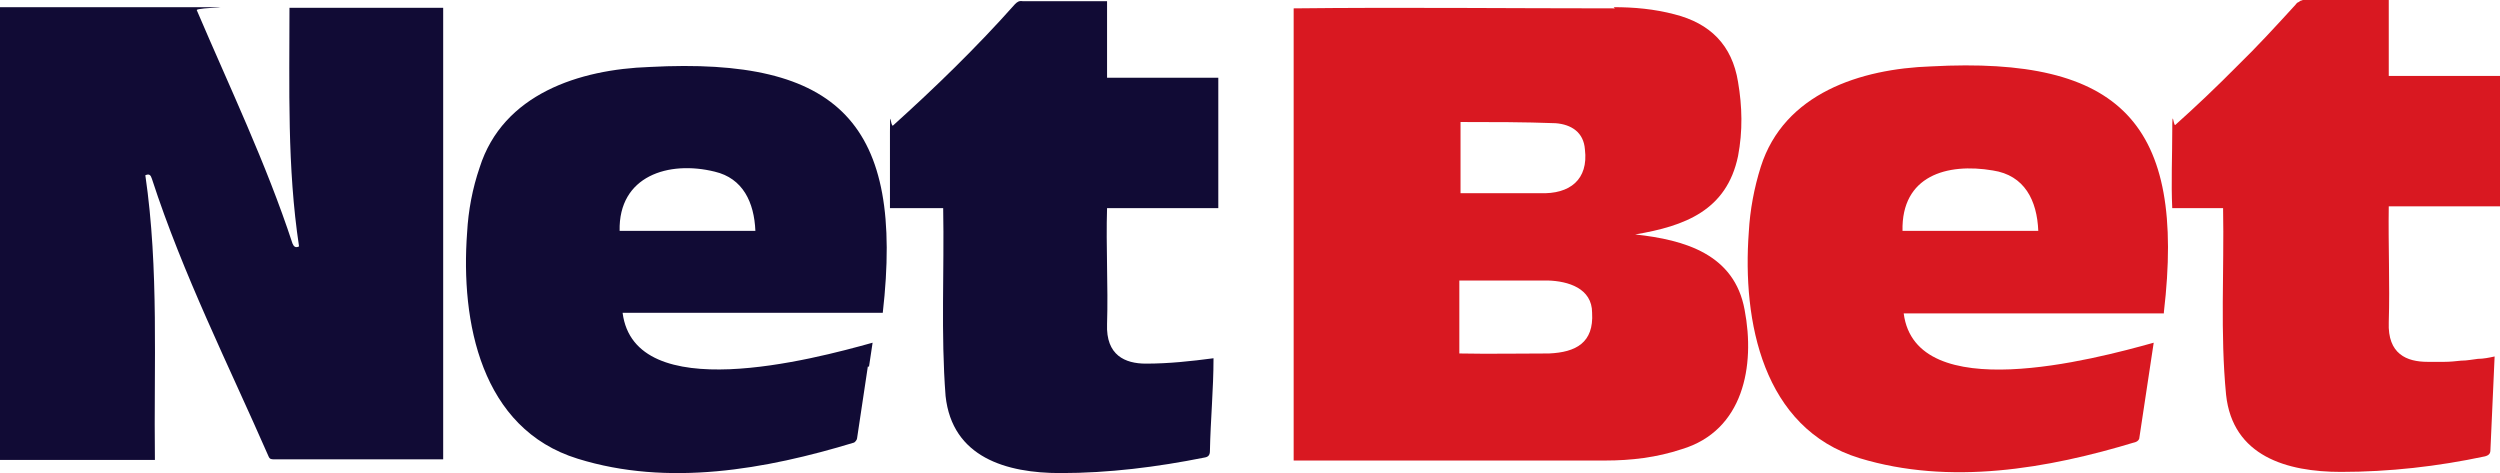
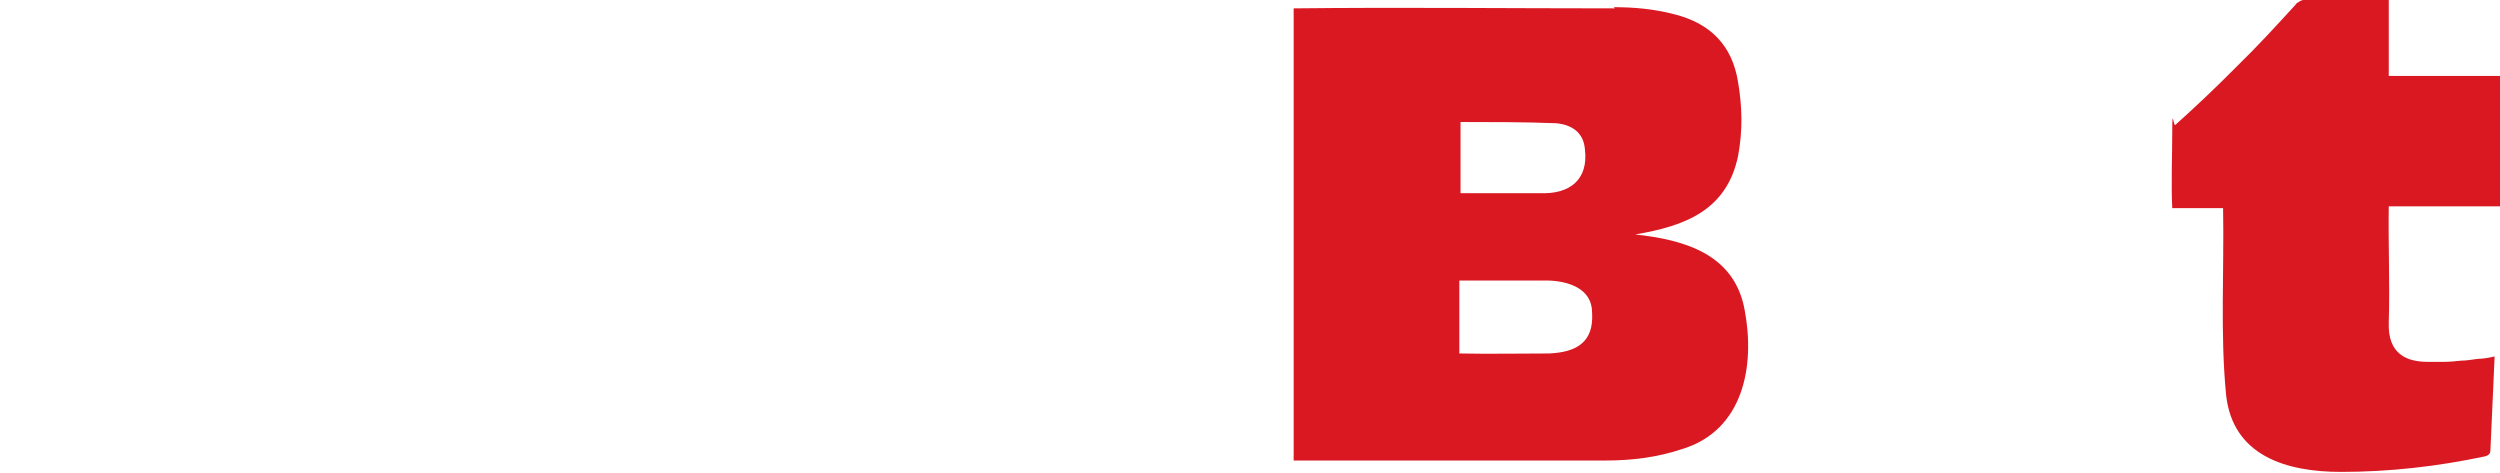
<svg xmlns="http://www.w3.org/2000/svg" id="Layer_1" width="418" height="79.1" version="1.1" viewBox="0 0 418 79.1">
  <defs>
    <style>
      .st0, .st1 {
        fill: #110b35;
      }

      .st1, .st2 {
        fill-rule: evenodd;
      }

      .st2, .st3 {
        fill: #d91821;
      }
    </style>
  </defs>
  <path class="st2" d="M269.8,1.2c3.4,0,6.8.3,10.2,1.2,5.9,1.5,9.6,5.1,10.6,11.3.7,4.1.8,8.2,0,12.4-1.9,9.1-8.9,11.7-17.2,13.1,8.3.9,16.6,3.3,18.3,12.6,1.8,9.4-.2,20.2-10.5,23.3-4.2,1.4-8.5,1.9-12.8,1.9-17.4,0-34.7,0-52.1,0,0-25.3,0-50.4,0-75.6,17.9-.2,35.8,0,53.7,0ZM244,59.1c5,.1,10,0,15,0,4.5-.2,7.5-1.8,7.2-6.8,0-4.1-4-5.3-7.4-5.4-4.9,0-9.9,0-14.8,0v12.2ZM244.1,32.3h13.4c5,.2,8.1-2.3,7.5-7.3-.2-2.9-2.3-4.2-4.9-4.4-5.3-.2-10.6-.2-15.9-.2v11.9Z" />
-   <path class="st1" d="M0,76.7V1.2c10.6,0,21.3,0,31.9,0s.8,0,1,.5c5.5,12.9,11.6,25.6,16,39,.2.5.5.8,1.1.5-2-13.2-1.6-26.6-1.6-39.9h25.7v75.5h-28.2c-.5,0-.8,0-1-.5-6.7-15.3-14.3-30.4-19.5-46.4-.2-.6-.4-.9-1.1-.6,2.3,15.8,1.4,31.6,1.6,47.6H0ZM145.1,61.3l-.6,4c-.2,1.3-.4,2.7-.6,4-.2,1.3-.4,2.7-.6,4,0,.2-.3.6-.5.7-14.8,4.5-31.1,7.4-46.2,2.7-16.2-5-19.6-22.9-18.5-37.8.2-3.7.9-7.4,2.1-10.9,3.9-12.3,16.7-16.4,28.4-16.8,31.8-1.7,42.6,9.5,39,41.1h-43.5c2,15.7,31.8,7.8,41.8,5-.2,1.3-.4,2.7-.6,4ZM126.3,38.6c-.2-4.8-2.1-8.8-6.8-9.9-7.7-1.9-16.1.7-15.9,9.9h22.7Z" />
-   <path class="st2" d="M361.8,52.4h-43.5c2,15.6,31.8,7.7,41.8,4.9-.8,5.4-1.6,10.6-2.4,15.9,0,.3-.3.6-.6.7-14.8,4.5-31.1,7.3-46.2,2.7-16.2-5-19.6-22.9-18.5-37.8.2-3.7.9-7.4,2-10.9,3.9-12.3,16.7-16.4,28.5-16.8,31.7-1.7,42.6,9.5,38.9,41.1ZM318.1,38.6h22.7c-.2-5.1-2.3-9.3-7.6-10.1-7.7-1.3-15.3.9-15.1,10.1Z" />
-   <path class="st0" d="M148.8,34.8c0-4.3,0-8.5,0-12.8s.1-.8.5-1c7.1-6.4,14-13.1,20.4-20.3.4-.4.7-.6,1.3-.5h14.1v12.8h18.6v21.8h-18.6c-.2,6.5.2,13,0,19.4-.2,5.2,3,6.6,6.5,6.6,3.8,0,7.5-.4,11.3-.9,0,5.2-.5,10.3-.6,15.5,0,.6-.2,1-.9,1.1-8,1.6-16,2.6-24.1,2.6-9,0-18.1-2.6-19.2-12.9-.8-10.4-.2-20.9-.4-31.4-3,0-5.9,0-8.8,0Z" />
  <path class="st3" d="M371.9,34.8h-8.7c-.2-4.3,0-8.5,0-12.8s.2-.9.5-1.1c1.8-1.6,3.5-3.2,5.2-4.8,1.7-1.6,3.4-3.3,5.1-5,3.4-3.3,6.6-6.8,9.8-10.3.1-.1.2-.3.4-.4.1,0,.3-.2.5-.3.2,0,.3-.1.5-.2.2,0,.4,0,.5,0,4.5,0,9.1,0,13.7,0v12.8h18.6v21.8h-18.6c-.1,6.5.2,13,0,19.4-.2,5.3,3,6.6,6.5,6.6,1,0,1.9,0,2.8,0,.9,0,1.9-.1,2.8-.2,1,0,1.9-.2,2.8-.3.9,0,1.9-.2,2.8-.4l-.7,15.6c0,.6-.2.9-.9,1.1-8,1.7-16,2.6-24.1,2.6-9,0-18.1-2.6-19.2-12.9-1-10.3-.3-20.7-.5-31.2Z" />
</svg>